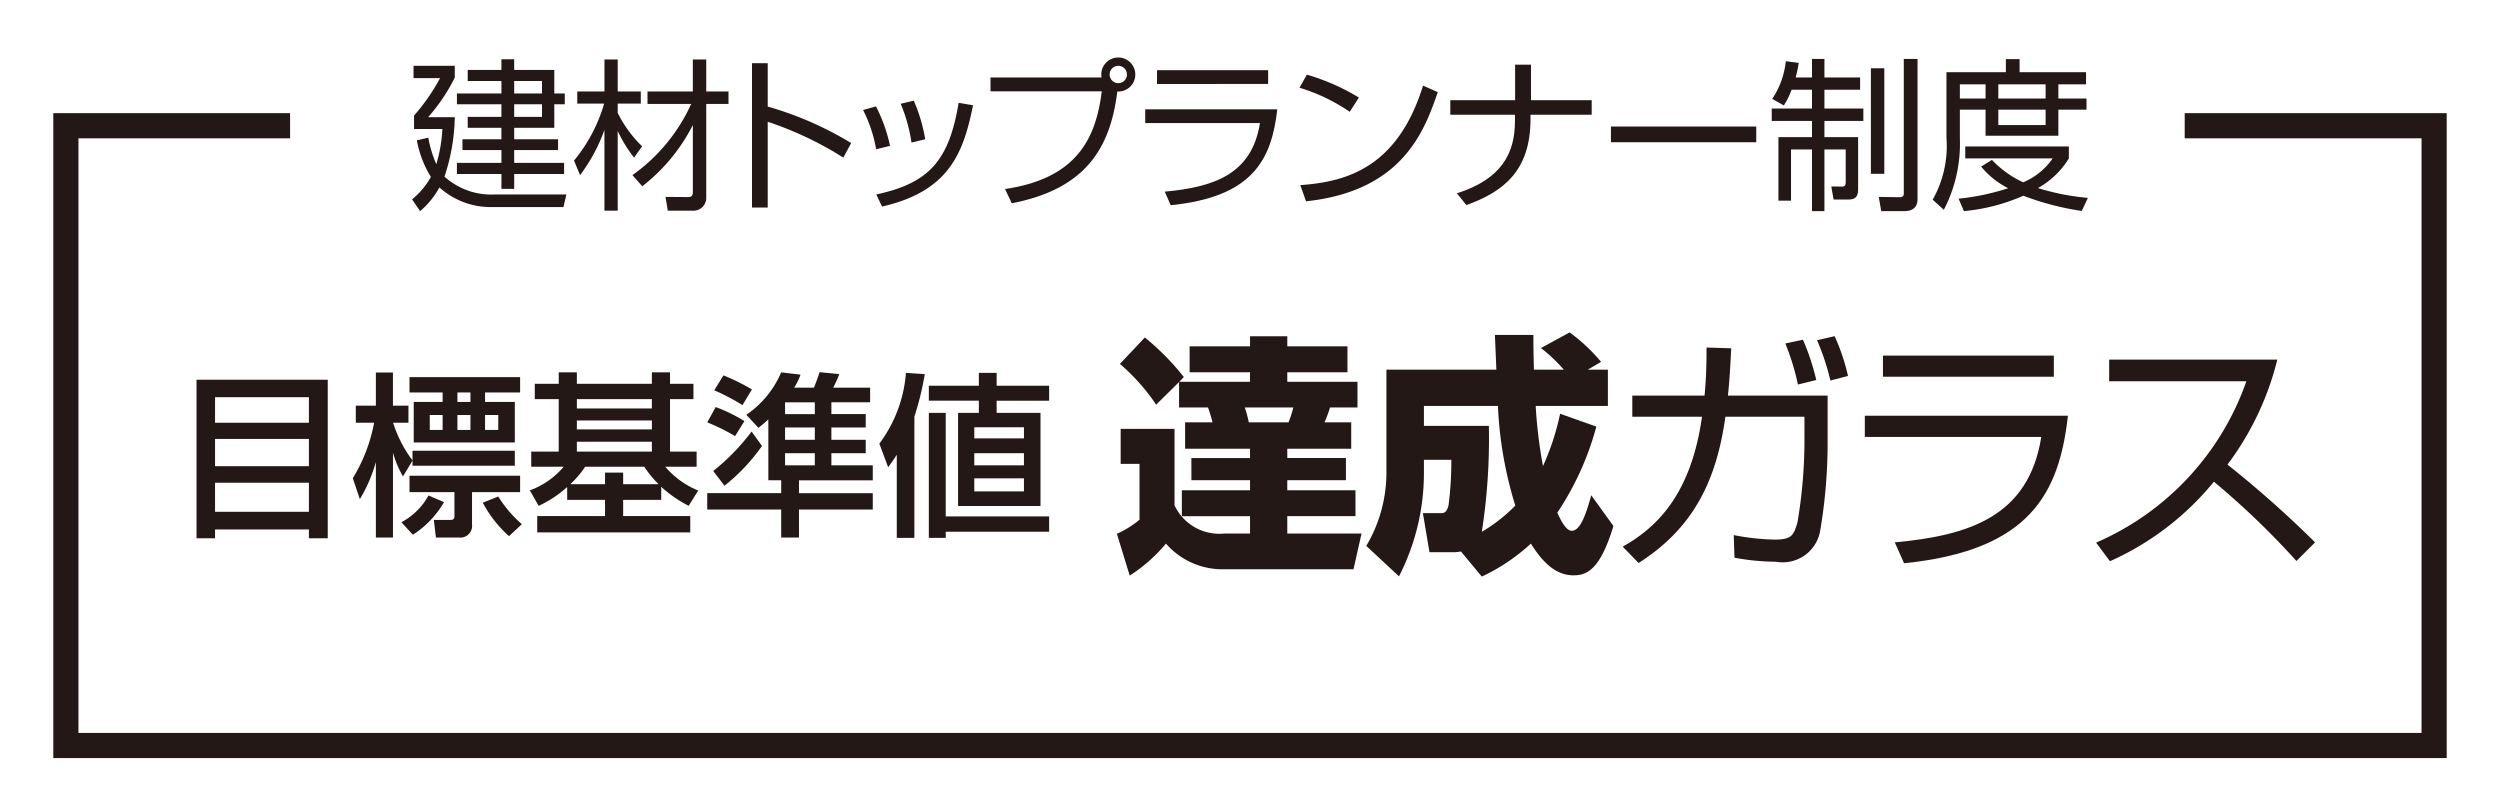
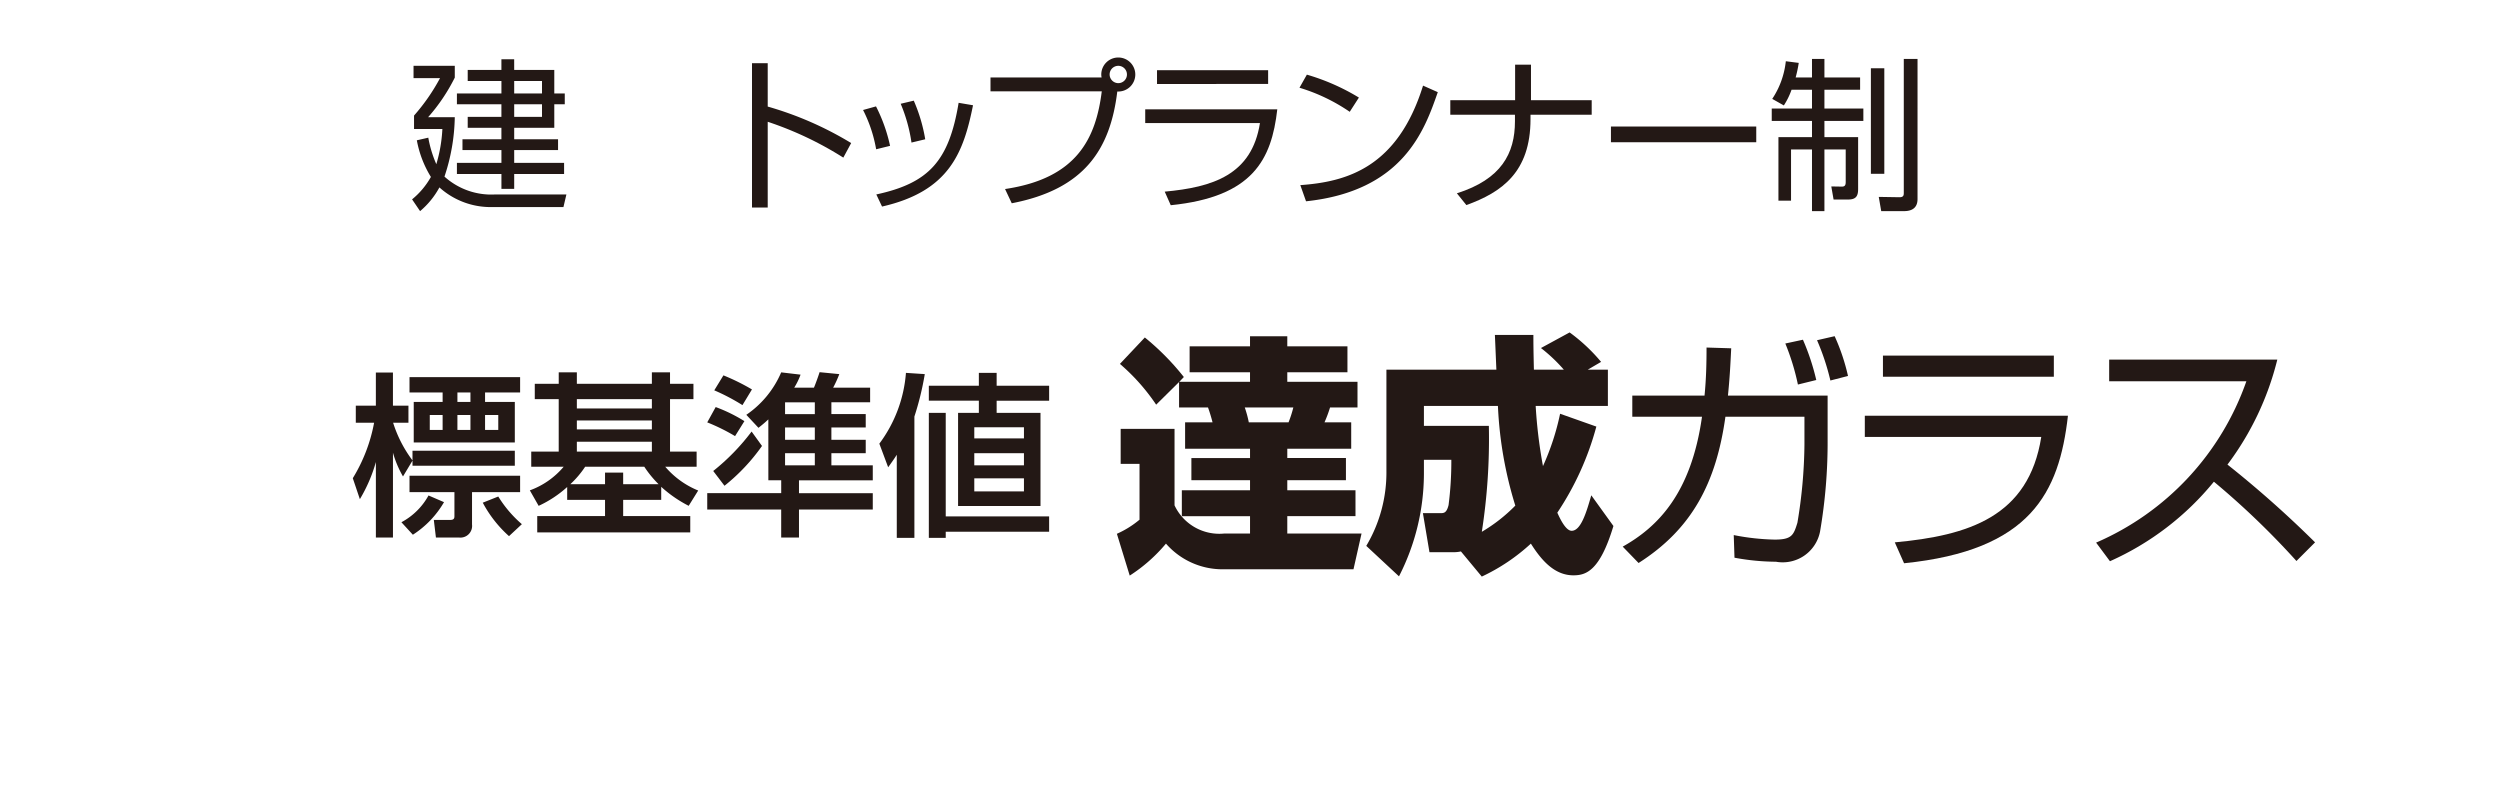
<svg xmlns="http://www.w3.org/2000/svg" width="49.67mm" height="16.12mm" viewBox="0 0 140.796 45.695">
  <defs>
    <style>.cls-1{fill:#fff;}.cls-2{fill:#231815;}.cls-3{fill:none;stroke:#231815;stroke-width:1.417px;}</style>
  </defs>
  <g id="レイヤー_2" data-name="レイヤー 2">
    <g id="レイヤー_1-2" data-name="レイヤー 1">
      <rect class="cls-1" width="140.796" height="45.695" />
      <path class="cls-2" d="M31.898,10.951l-.166.709H27.787a4.31,4.31,0,0,1-3.041-1.105A4.63,4.63,0,0,1,23.658,11.891l-.451-.663a4.406,4.406,0,0,0,1.06-1.263,5.977,5.977,0,0,1-.792-2.064l.645-.147a6.596,6.596,0,0,0,.452,1.493,8.282,8.282,0,0,0,.341-1.981H23.317V6.509a11.119,11.119,0,0,0,1.465-2.11H23.289V3.707h2.323v.663a10.263,10.263,0,0,1-1.502,2.23h1.502a11.038,11.038,0,0,1-.581,3.346,3.929,3.929,0,0,0,2.866,1.005ZM28.958,3.937h2.258V5.265h.59V5.873h-.59V7.199H28.958v.646h2.47v.608H28.958v.719H31.768v.627H28.958v.839h-.719V9.799H25.732V9.172h2.507V8.453H26.045v-.608h2.193V7.199H26.34V6.582h1.898V5.873H25.732v-.608h2.507V4.563H26.34v-.626h1.898V3.338h.719Zm1.566.626h-1.566v.701h1.566Zm0,1.31h-1.566v.709h1.566Z" />
-       <path class="cls-2" d="M35.709,8.877a7.623,7.623,0,0,1-.922-1.502v4.488h-.747V7.311a9.46,9.46,0,0,1-1.373,2.553L32.327,9.043a8.904,8.904,0,0,0,1.696-3.207H32.511V5.153h1.53V3.348h.747V5.153h1.3v.683h-1.3v.525A6.907,6.907,0,0,0,36.161,8.241Zm-.092.986a9.962,9.962,0,0,0,3.309-4.009H36.465V5.153h2.553V3.348h.756V5.153h1.253v.701H39.774v5.28a.72.72,0,0,1-.802.729H37.608l-.129-.774,1.208.01c.239,0,.332-.028.332-.295V7.043a10.226,10.226,0,0,1-2.848,3.447Z" />
      <path class="cls-2" d="M43.236,3.56V6.002a19.177,19.177,0,0,1,4.7,2.055l-.442.82a19.323,19.323,0,0,0-4.258-2.019v4.83h-.885V3.56Z" />
      <path class="cls-2" d="M49.343,8.407a7.813,7.813,0,0,0-.737-2.212l.729-.203a9.103,9.103,0,0,1,.792,2.222Zm.009,2.544c2.949-.637,4.092-1.871,4.636-5.161l.811.138c-.534,2.646-1.318,4.839-5.124,5.705Zm1.981-2.922a8.944,8.944,0,0,0-.608-2.185l.737-.175a9.176,9.176,0,0,1,.645,2.175Z" />
      <path class="cls-2" d="M56.603,10.646c4.046-.599,5.115-2.848,5.447-5.502H55.783V4.361h6.257a.791.791,0,0,1-.018-.166.958.958,0,1,1,.902.958c-.396,3.254-1.843,5.503-5.944,6.295Zm5.889-6.451a.492.492,0,0,0,.488.488.488.488,0,1,0-.488-.488Z" />
      <path class="cls-2" d="M71.935,6.158c-.322,2.829-1.373,4.931-6,5.4l-.34-.765c2.691-.249,4.902-.931,5.363-3.861H64.497V6.158Zm-.516-2.203v.774H65.161V3.955Z" />
      <path class="cls-2" d="M76.015,6.297A10.214,10.214,0,0,0,73.185,4.941l.416-.737a12.182,12.182,0,0,1,2.93,1.291Zm-2.783,4.129c2.6-.185,5.475-.978,6.912-5.604l.83.368c-.738,2.12-1.936,5.566-7.42,6.147Z" />
      <path class="cls-2" d="M85.329,5.643v-2h.894v2h3.419v.82H86.196v.248c0,2.986-1.622,4.12-3.612,4.839l-.535-.663c2.507-.793,3.271-2.249,3.271-4.056V6.463H81.679V5.643Z" />
      <path class="cls-2" d="M98.91,7.126v.885H90.726V7.126Z" />
      <path class="cls-2" d="M102.049,4.361v-1.042h.7v1.042H104.759v.691h-2.01V6.112h2.193v.7h-2.193V7.725h1.898v2.922c0,.396-.119.59-.562.59h-.82l-.129-.737.599.01c.193,0,.213-.12.213-.268V8.416h-1.199v3.475h-.7V8.416h-1.18v2.885h-.71V7.725h1.89V6.812h-2.267V6.112h2.267V5.053H100.898a4.141,4.141,0,0,1-.434.885l-.654-.369a4.722,4.722,0,0,0,.765-2.12l.728.093a7.232,7.232,0,0,1-.174.82Zm4.073-.517V9.789h-.756V3.845Zm1.871-.525V11.209c0,.645-.525.682-.783.682h-1.262l-.139-.802,1.17.019c.221,0,.24-.11.24-.239V3.319Z" />
-       <path class="cls-2" d="M112.967,4.066V3.329h.774v.737h3.742V4.748H115.925V5.55H117.511v.627H115.925V7.643h-4.101V6.177h-1.447V7.789a8.064,8.064,0,0,1-.903,4.028l-.627-.571a6.167,6.167,0,0,0,.775-3.493V4.066Zm4.276,7.815a15.572,15.572,0,0,1-3.29-.857,10.752,10.752,0,0,1-3.346.866l-.304-.7a13.312,13.312,0,0,0,2.793-.59,4.766,4.766,0,0,1-1.521-1.217l.608-.378a5.739,5.739,0,0,0,1.761,1.263,3.765,3.765,0,0,0,1.658-1.346H110.681V8.25h5.834v.673a4.758,4.758,0,0,1-1.741,1.669,13.401,13.401,0,0,0,2.812.553ZM111.824,4.748h-1.447V5.55h1.447Zm3.382,0H112.543V5.55h2.663Zm0,1.429H112.543V7.043h2.663Z" />
-       <path class="cls-2" d="M11.068,21.388h7.389v8.926H17.396v-.496H12.11v.496h-1.042Zm6.328.981H12.11v1.438h5.286Zm0,2.351H12.11v1.537h5.286Zm-5.286,4.106h5.286V27.189H12.11Z" />
      <path class="cls-2" d="M19.868,26.932a9.157,9.157,0,0,0,1.2-3.124H20.037V22.846h1.13V20.98h.962V22.846h.873v.962h-.863a7.044,7.044,0,0,0,1.091,2.122v-.545h5.763v.843H23.231v-.288l-.536.893a5.795,5.795,0,0,1-.565-1.339v4.781h-.962V26.02a8.552,8.552,0,0,1-.902,2.093Zm5.138,1.349a5.411,5.411,0,0,1-1.755,1.835l-.645-.704a3.743,3.743,0,0,0,1.527-1.508Zm-1.944-7.042h6.229v.863H27.317v.535H28.993V24.918H23.3V22.637h1.627v-.535H23.062Zm0,5.555h6.229v.922H26.583V29.54a.658.658,0,0,1-.724.734H24.55l-.119-.992H25.363c.218,0,.229-.119.229-.208V27.715H23.062Zm1.141-3.422v.843H24.927v-.843ZM25.76,22.102v.535h.734v-.535Zm0,1.27v.843h.734v-.843Zm2.906,6.823a6.793,6.793,0,0,1-1.478-1.884l.873-.348a6.672,6.672,0,0,0,1.329,1.558Zm-1.349-6.823v.843h.744v-.843Z" />
      <path class="cls-2" d="M31.942,27.428a6.343,6.343,0,0,1-1.607,1.061l-.496-.872a4.494,4.494,0,0,0,1.904-1.329H29.918v-.854h1.547V22.479H30.117v-.863h1.349V20.971h1.021v.645h4.225V20.971h1.022v.645H39.053v.863H37.734v2.955h1.498v.854H37.466A4.837,4.837,0,0,0,39.321,27.626l-.536.862A7.082,7.082,0,0,1,37.238,27.418v.733H35.095v.913h3.779v.922H30.256v-.922H34.074v-.913H31.942Zm2.132-.159v-.654h1.021v.654H37.089a6.102,6.102,0,0,1-.803-.981H32.953a5.407,5.407,0,0,1-.833.981Zm-1.587-4.79v.525h4.225v-.525Zm0,1.2v.506h4.225V23.679Zm0,1.2v.555h4.225V24.879Z" />
      <path class="cls-2" d="M43.271,23.619c-.198.188-.297.268-.555.476l-.685-.733a5.509,5.509,0,0,0,1.964-2.391l1.091.129a3.955,3.955,0,0,1-.357.734h1.111c.08-.188.248-.646.317-.873l1.111.109a6.516,6.516,0,0,1-.347.764h2.083v.823H46.822v.664H48.756v.754H46.822v.694H48.756v.754H46.822V26.208h2.331v.843H44.997v.724h4.156v.923H44.997v1.577h-1.002V28.697H39.83v-.923h4.166v-.724h-.724ZM40.306,22.925a8.766,8.766,0,0,1,1.617.793l-.526.844a10.866,10.866,0,0,0-1.567-.774Zm-.139,3.601a12.25,12.25,0,0,0,2.162-2.222l.585.812A10.839,10.839,0,0,1,40.802,27.358Zm.575-5.386a12.069,12.069,0,0,1,1.606.793l-.535.883a11.613,11.613,0,0,0-1.587-.833Zm3.471,1.518v.664h1.676v-.664Zm0,1.418v.694h1.676v-.694Zm0,1.448V26.208h1.676v-.685Z" />
      <path class="cls-2" d="M50.505,25.612c-.139.219-.248.377-.486.704l-.496-1.329A7.632,7.632,0,0,0,51.021,21l1.061.07a16.359,16.359,0,0,1-.585,2.39v6.834h-.992ZM55.127,21h1.002v.725h2.956v.843H56.129V23.252h2.47V28.499h-4.642V23.252H55.127v-.685H52.31V21.725H55.127Zm3.958,8.084v.862H53.262v.348h-.952V23.252h.952v5.832Zm-4.215-5.019v.625h2.797v-.625Zm0,1.458V26.208h2.797v-.685Zm0,1.418v.734h2.797V26.941Z" />
      <path class="cls-2" d="M64.475,19.007a14.25,14.25,0,0,1,2.197,2.226l-.255.27h3.982v-.539H66.997v-1.46h3.402v-.567h2.099v.567H75.886v1.46h-3.388V21.502h3.954v1.445H74.907a7.675,7.675,0,0,1-.312.837h1.503v1.488H72.498v.524H75.801v1.247H72.498v.567H76.339v1.46H72.498v.978h4.182l-.454,2.014H68.827a4.222,4.222,0,0,1-3.162-1.446,8.951,8.951,0,0,1-2.041,1.801l-.723-2.354a5.379,5.379,0,0,0,1.275-.794V26.123h-1.062v-1.971H66.148v4.31a2.787,2.787,0,0,0,2.793,1.587h1.459v-.978H66.559v-1.46h3.841v-.567H67.097V25.797h3.303v-.524H66.743V23.784h1.545c-.057-.228-.156-.567-.256-.837H66.403V21.516l-1.29,1.275a11.381,11.381,0,0,0-2.041-2.296Zm5.628,3.94a6.149,6.149,0,0,1,.227.837h2.24a6.723,6.723,0,0,0,.269-.837Z" />
      <path class="cls-2" d="M82.277,31.056a1.788,1.788,0,0,1-.426.043h-1.346L80.136,28.901h.964c.213,0,.368,0,.481-.454a19.312,19.312,0,0,0,.156-2.552H80.193v.809A12.739,12.739,0,0,1,78.789,32.459l-1.843-1.715a8.077,8.077,0,0,0,1.135-4.21V20.821h6.193c-.014-.312-.07-1.673-.084-1.956h2.168c0,.396,0,.708.029,1.956h1.687a8.96,8.96,0,0,0-1.29-1.22l1.615-.879a9.866,9.866,0,0,1,1.772,1.659l-.751.439h1.134v2.041H86.487A27.322,27.322,0,0,0,86.898,26.25a13.986,13.986,0,0,0,.964-2.948l2.042.723A16.325,16.325,0,0,1,87.706,28.873c.212.481.51,1.021.808,1.021.524,0,.837-1.063,1.105-1.999L90.866,29.624c-.766,2.537-1.545,2.778-2.254,2.778-1.034,0-1.771-.794-2.395-1.786a10.864,10.864,0,0,1-2.765,1.857Zm1.573-7.073a34.058,34.058,0,0,1-.396,5.968,9.158,9.158,0,0,0,1.886-1.475,22.134,22.134,0,0,1-.979-5.613h-4.168v1.12Z" />
      <path class="cls-2" d="M102.929,22.281V24.748a29.715,29.715,0,0,1-.426,5.188,2.143,2.143,0,0,1-2.48,1.701,13.189,13.189,0,0,1-2.339-.227l-.042-1.275a12.998,12.998,0,0,0,2.311.255c.963,0,1.062-.255,1.275-.95a27.848,27.848,0,0,0,.396-4.395V23.472H97.173c-.523,3.729-1.885,6.322-4.891,8.236l-.893-.922c1.971-1.105,3.855-2.991,4.465-7.314H91.929V22.281h4.068c.099-.992.113-1.928.113-2.708l1.389.043c-.043.907-.085,1.701-.184,2.665Zm-1.673-.624a13.187,13.187,0,0,0-.709-2.311l.992-.213a12.972,12.972,0,0,1,.751,2.269Zm1.829-.227a13.259,13.259,0,0,0-.752-2.269l.992-.227a11.482,11.482,0,0,1,.752,2.24Z" />
      <path class="cls-2" d="M116.464,23.415c-.496,4.352-2.112,7.584-9.229,8.307l-.523-1.177c4.139-.382,7.541-1.432,8.25-5.939h-9.938V23.415Zm-.794-3.388v1.19h-9.625V20.027Z" />
      <path class="cls-2" d="M118.05,30.56a15.462,15.462,0,0,0,8.463-9.087h-7.727V20.254h9.469a16.343,16.343,0,0,1-2.807,5.911,60.074,60.074,0,0,1,4.934,4.38l-1.049,1.05a45.16,45.16,0,0,0-4.649-4.466,15.912,15.912,0,0,1-5.854,4.479Z" />
-       <polyline class="cls-3" points="123.04 7.081 137.087 7.081 137.087 41.986 3.709 41.986 3.709 7.081 16.337 7.081" />
    </g>
  </g>
</svg>